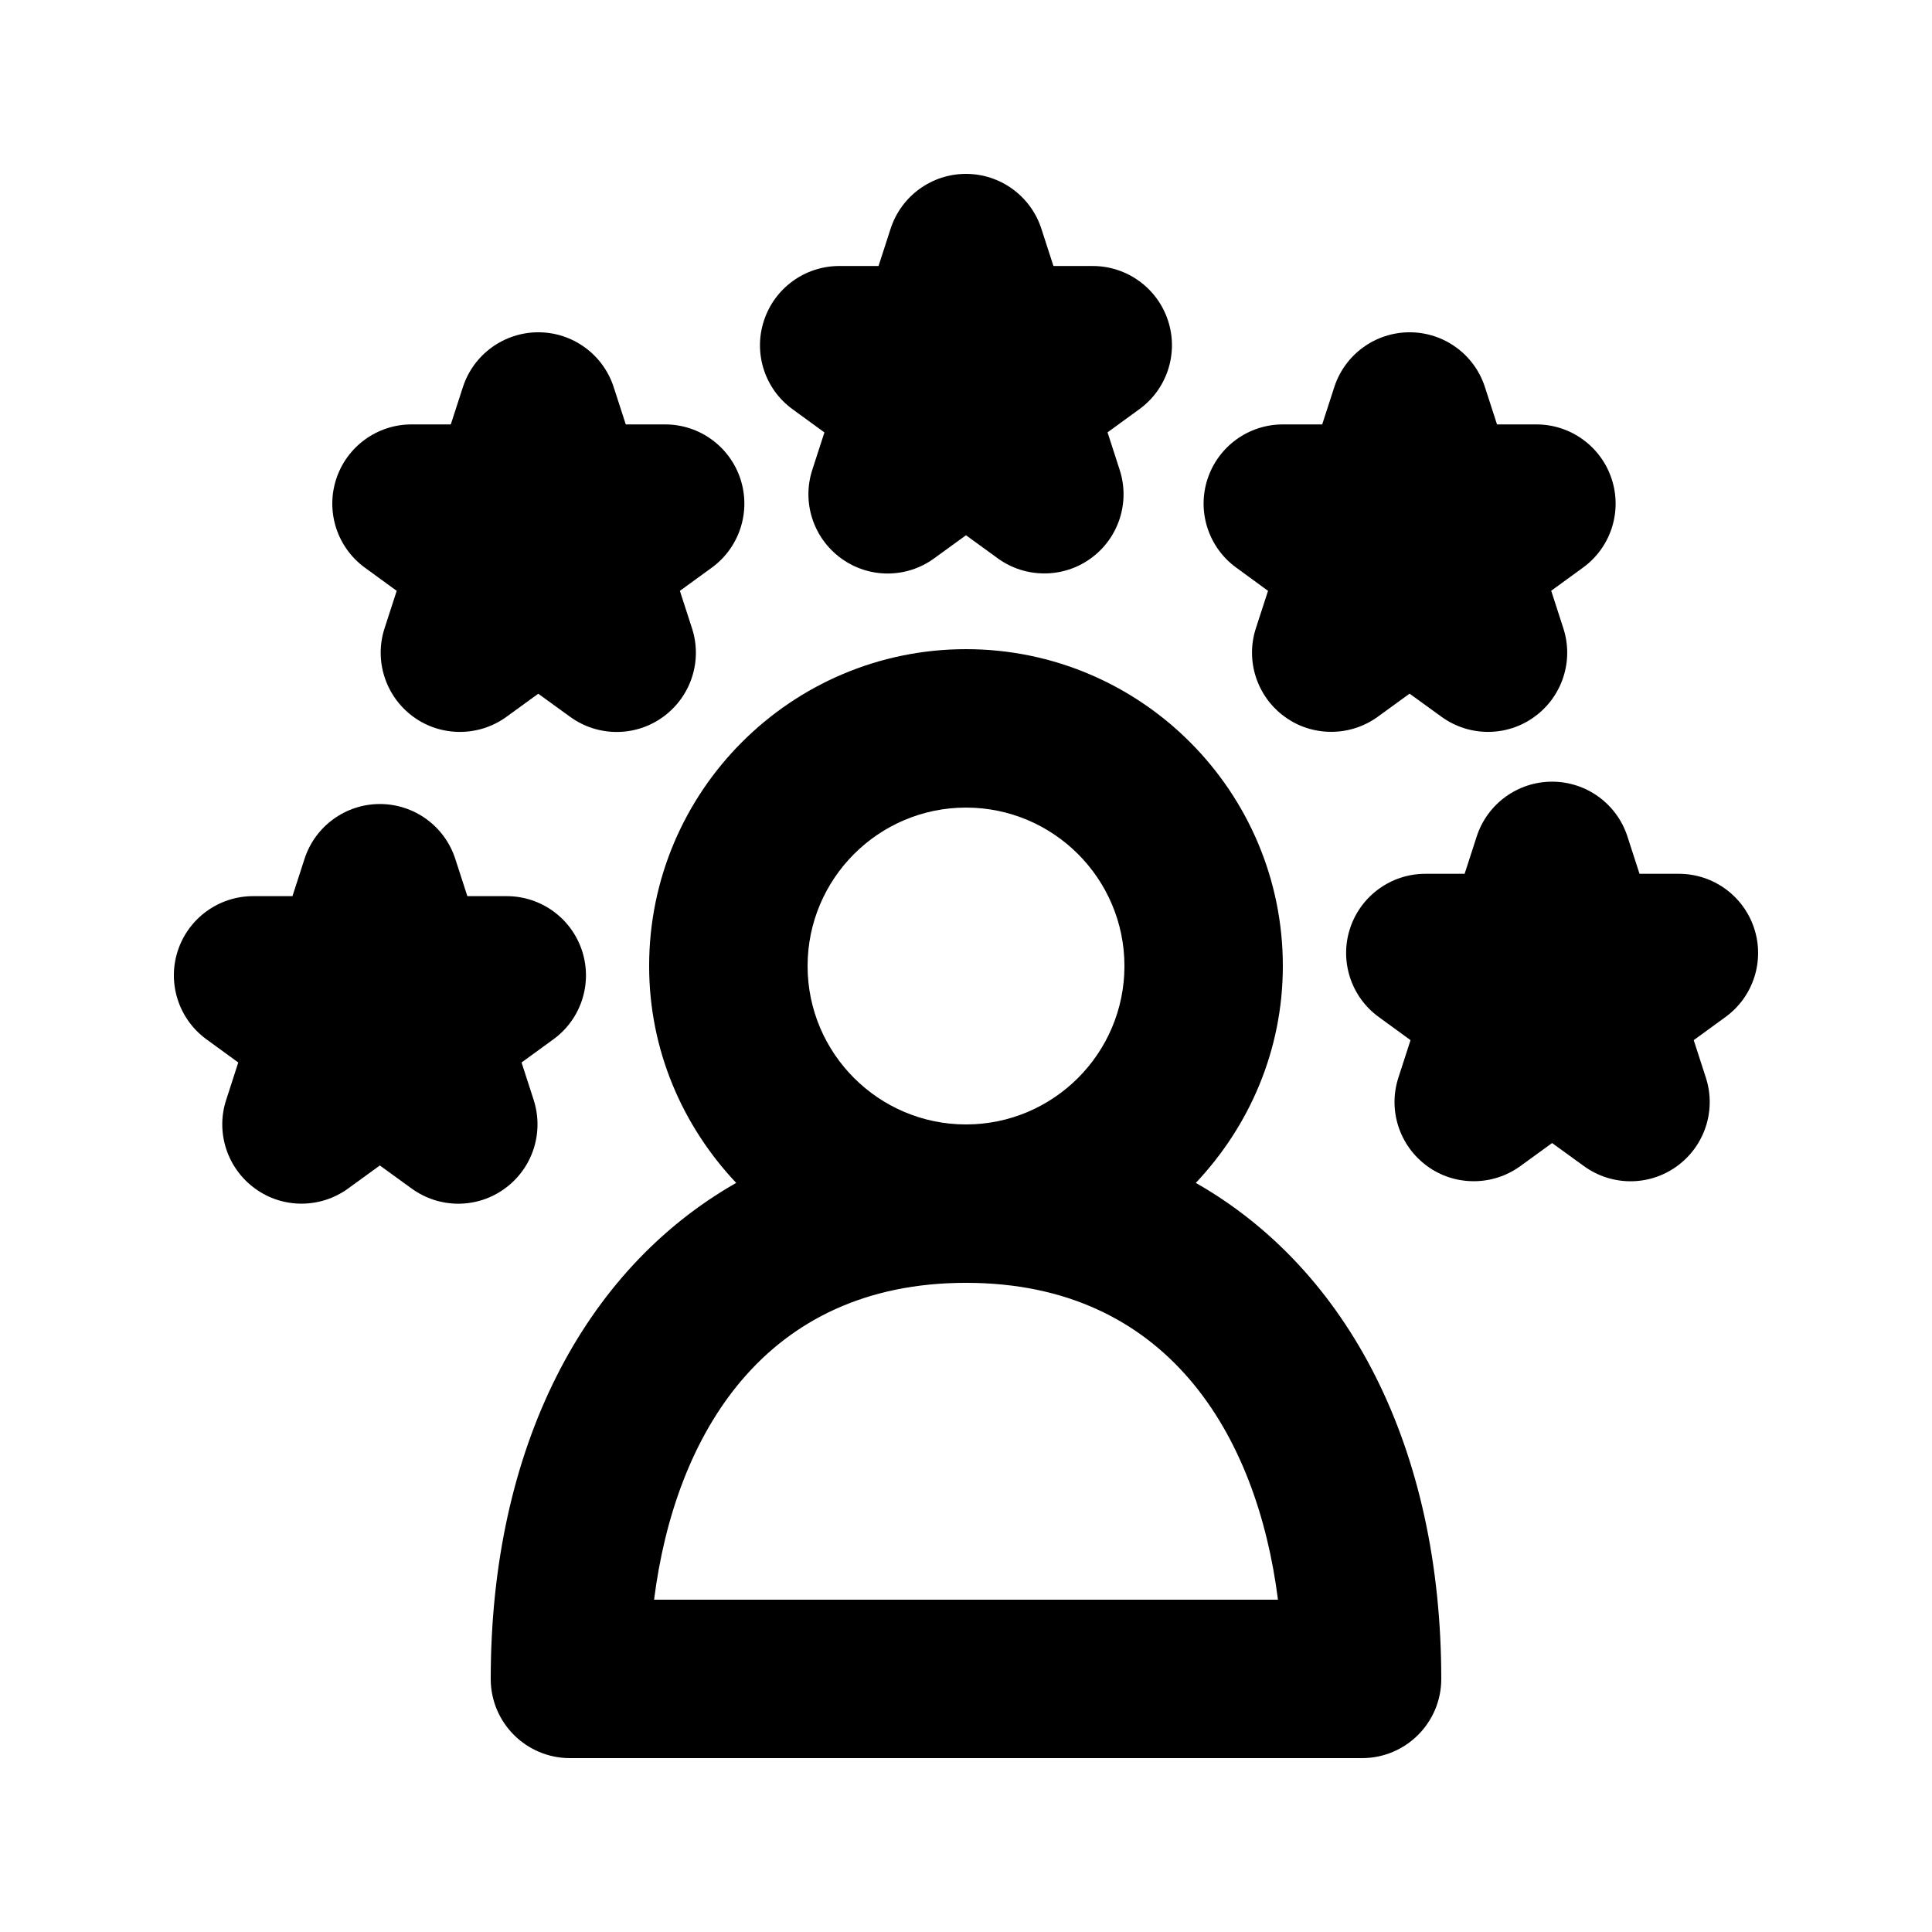
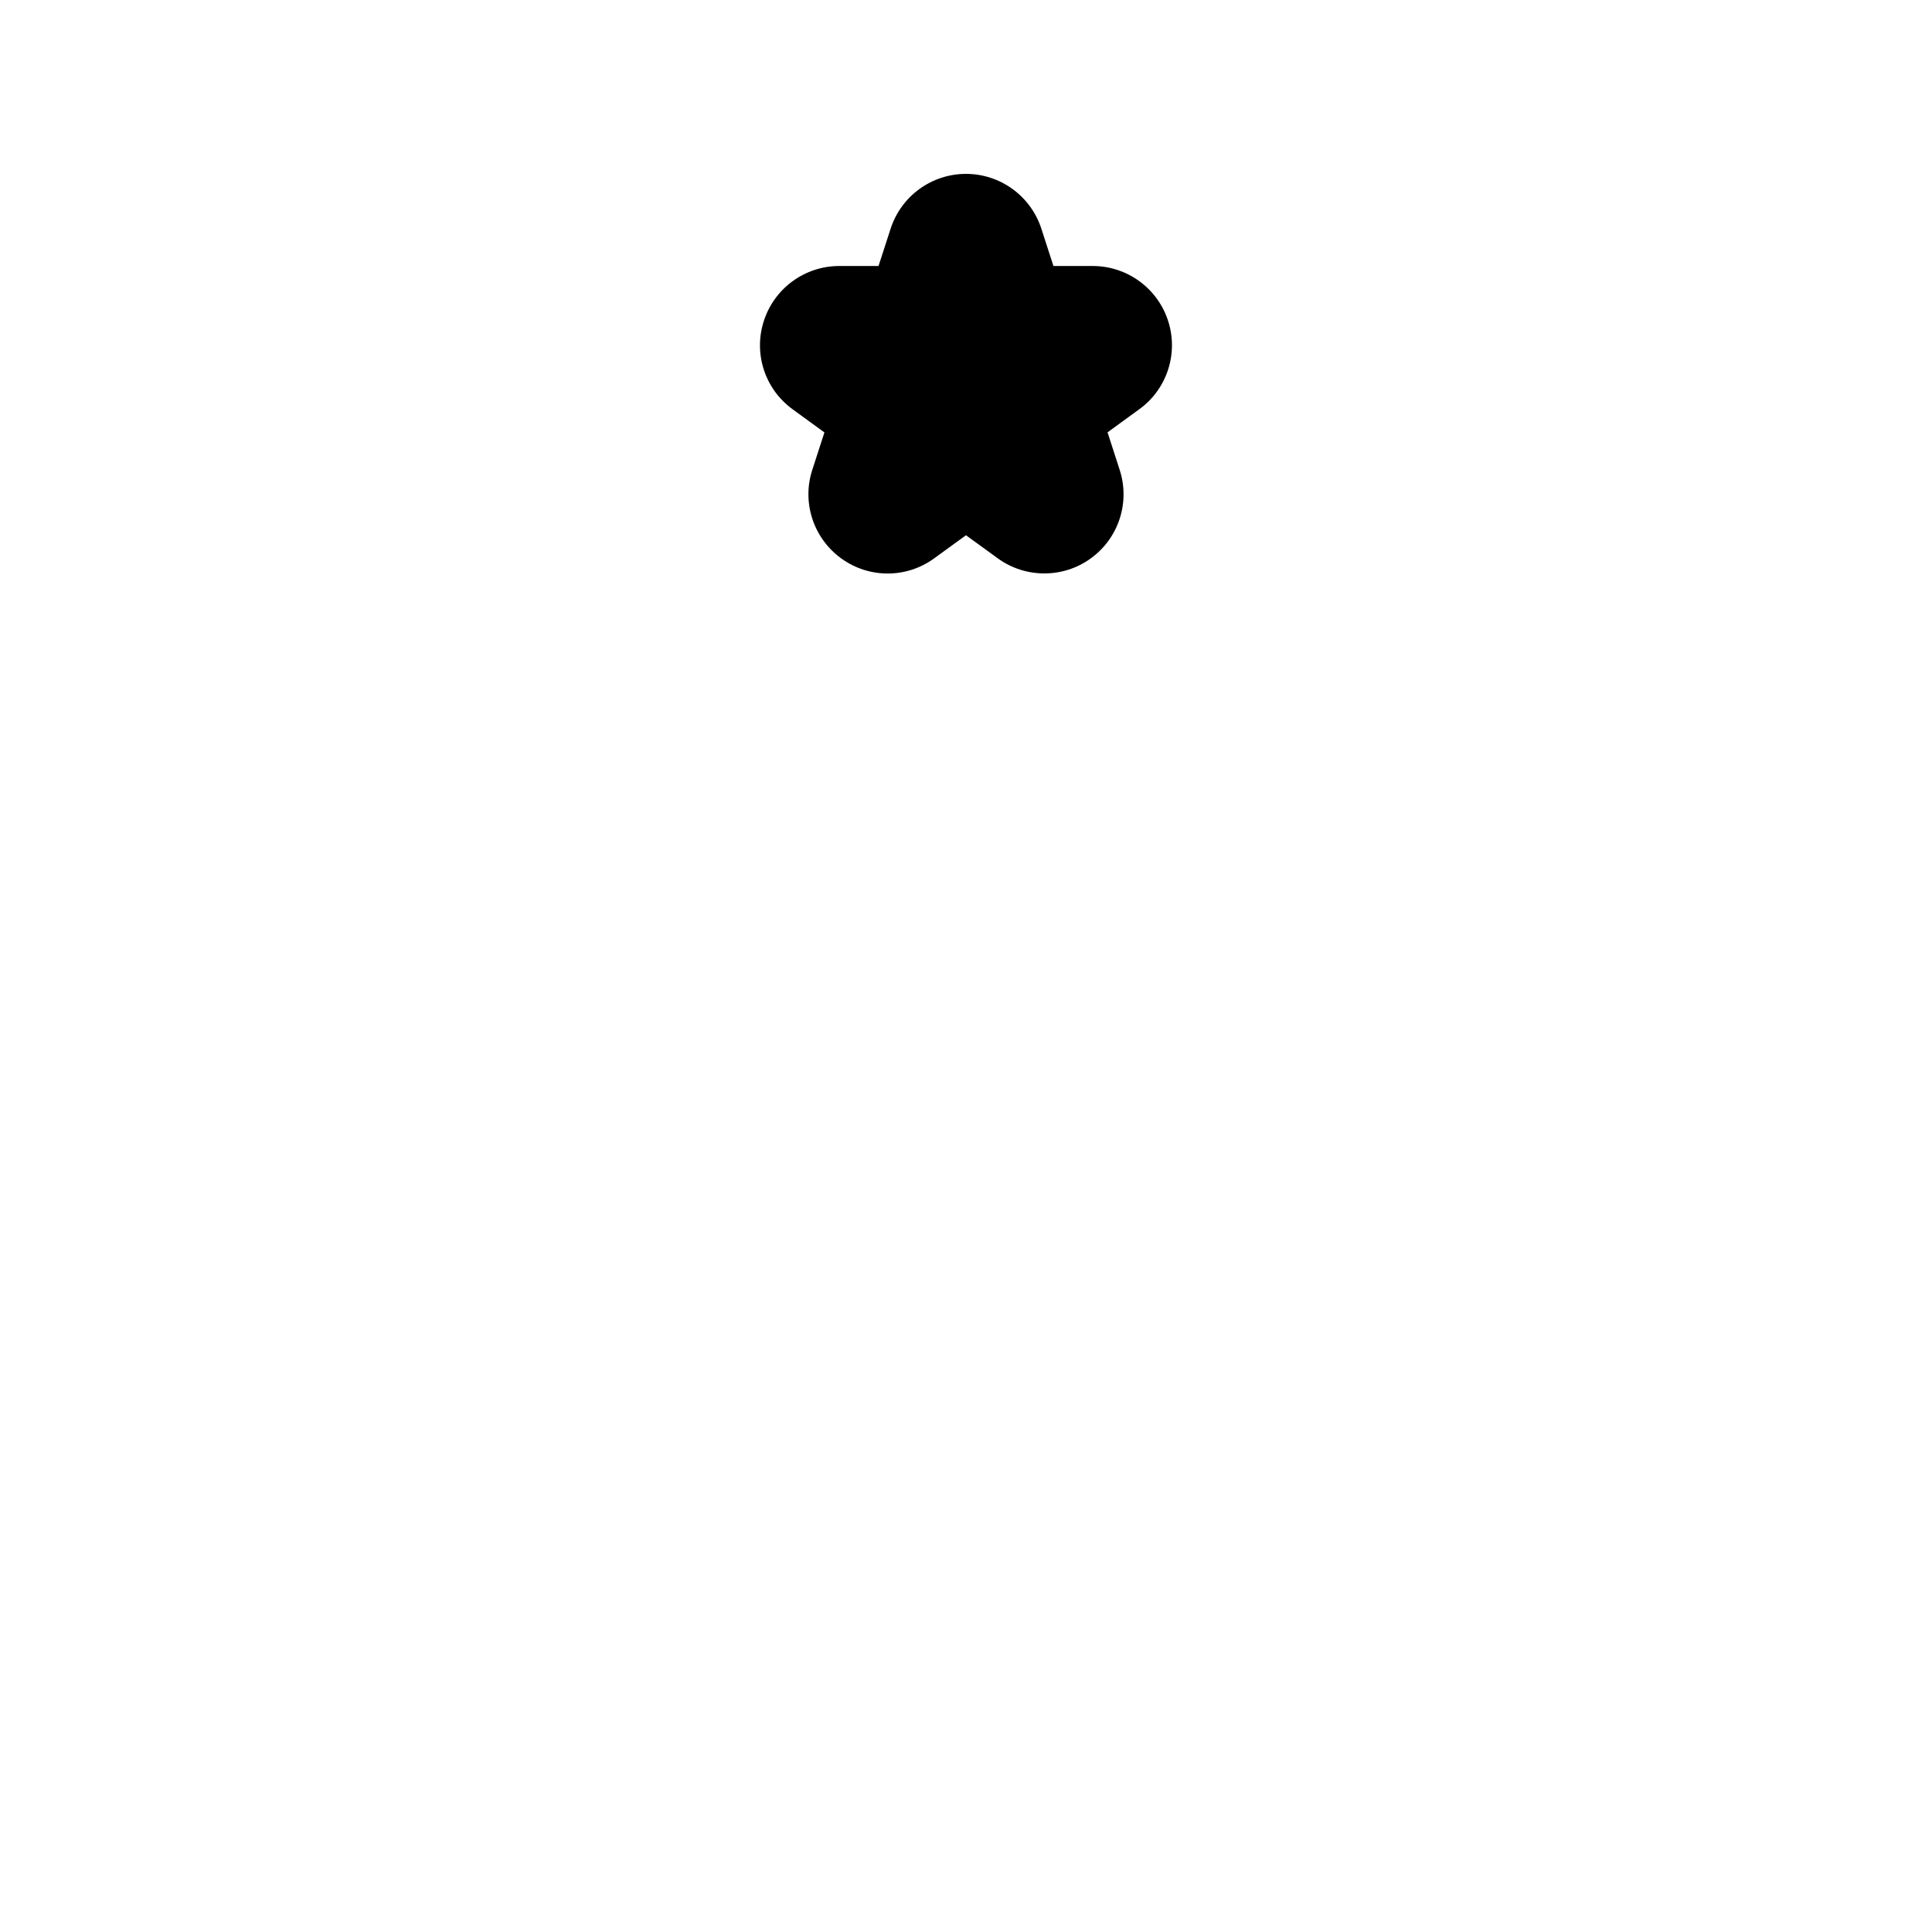
<svg xmlns="http://www.w3.org/2000/svg" fill="#000000" width="800px" height="800px" version="1.1" viewBox="144 144 512 512">
  <g>
    <path d="m362.48 258.6-3.211 9.906c-2.812 8.629 0.273 18.094 7.621 23.449 7.367 5.375 17.32 5.375 24.664 0.02l8.441-6.129 8.438 6.129c3.672 2.664 7.996 3.988 12.324 3.988 4.344 0 8.668-1.324 12.344-4.008 7.367-5.352 10.434-14.82 7.621-23.449l-3.211-9.93 8.418-6.129c7.367-5.332 10.434-14.82 7.621-23.449-2.812-8.648-10.875-14.504-19.965-14.504h-10.41l-3.211-9.91c-2.82-8.648-10.879-14.504-19.969-14.504s-17.152 5.856-19.965 14.504l-3.211 9.91h-10.41c-9.09 0-17.152 5.856-19.965 14.504-2.836 8.648 0.25 18.137 7.617 23.469z" />
-     <path d="m249.13 300.58-3.211 9.906c-2.812 8.629 0.273 18.117 7.617 23.469 3.672 2.688 7.996 4.008 12.344 4.008 4.324 0 8.648-1.324 12.324-3.988l8.438-6.129 8.461 6.129c7.348 5.332 17.32 5.352 24.664-0.02 7.348-5.352 10.434-14.82 7.621-23.449l-3.211-9.926 8.438-6.133c7.348-5.332 10.434-14.82 7.621-23.469-2.812-8.648-10.875-14.504-19.965-14.504h-10.434l-3.211-9.91c-2.812-8.648-10.875-14.504-19.961-14.504-9.09 0-17.172 5.856-19.984 14.504l-3.215 9.91h-10.41c-9.09 0-17.152 5.856-19.965 14.504-2.812 8.648 0.273 18.137 7.621 23.469z" />
-     <path d="m480.04 300.58-3.215 9.906c-2.812 8.629 0.273 18.094 7.621 23.449 3.672 2.688 7.996 4.008 12.344 4.008 4.324 0 8.648-1.324 12.324-3.988l8.438-6.129 8.461 6.129c7.348 5.332 17.32 5.352 24.664-0.02 7.348-5.352 10.434-14.82 7.621-23.449l-3.211-9.93 8.418-6.129c7.367-5.332 10.434-14.82 7.621-23.449-2.812-8.648-10.875-14.504-19.965-14.504h-10.434l-3.211-9.91c-2.793-8.648-10.855-14.504-19.945-14.504-9.09 0-17.152 5.856-19.965 14.504l-3.211 9.91h-10.434c-9.09 0-17.152 5.856-19.965 14.504-2.812 8.629 0.273 18.117 7.621 23.449z" />
-     <path d="m460.9 457.48c14.211-15.055 23.066-35.184 23.066-57.477 0-46.309-37.66-83.969-83.969-83.969s-83.969 37.66-83.969 83.969c0 22.293 8.859 42.426 23.07 57.477-40.406 23.004-65.051 70.195-65.051 131.45 0 11.609 9.406 20.992 20.992 20.992h209.92c11.586 0 20.992-9.383 20.992-20.992-0.004-61.254-24.648-108.45-65.055-131.45zm-102.88-57.477c0-23.152 18.828-41.984 41.984-41.984 23.152 0 41.984 18.828 41.984 41.984 0 23.152-18.828 41.984-41.984 41.984s-41.984-18.832-41.984-41.984zm-40.684 167.93c5.519-43.641 29.285-83.969 82.668-83.969s77.145 40.324 82.668 83.969z" />
-     <path d="m285.43 435.5-3.211-9.93 8.418-6.129c7.367-5.332 10.434-14.82 7.621-23.449-2.812-8.648-10.875-14.504-19.965-14.504h-10.438l-3.211-9.91c-2.812-8.648-10.875-14.504-19.965-14.504-9.09 0-17.152 5.856-19.965 14.504l-3.211 9.91h-10.43c-9.09 0-17.152 5.856-19.965 14.504-2.812 8.629 0.273 18.117 7.621 23.449l8.418 6.129-3.211 9.93c-2.812 8.629 0.273 18.094 7.621 23.449 3.691 2.707 8.016 4.031 12.34 4.031s8.648-1.324 12.324-3.988l8.438-6.129 8.461 6.129c7.348 5.332 17.32 5.352 24.664-0.02 7.371-5.356 10.434-14.824 7.644-23.473z" />
-     <path d="m608.89 390.07c-2.812-8.648-10.875-14.504-19.965-14.504h-10.434l-3.211-9.91c-2.812-8.648-10.875-14.504-19.965-14.504s-17.152 5.856-19.965 14.504l-3.211 9.91h-10.41c-9.09 0-17.152 5.856-19.965 14.504-2.812 8.629 0.273 18.117 7.621 23.449l8.418 6.129-3.211 9.93c-2.812 8.629 0.273 18.094 7.621 23.449 3.672 2.688 7.996 4.008 12.344 4.008 4.324 0 8.648-1.324 12.324-3.988l8.438-6.129 8.461 6.129c7.348 5.332 17.32 5.352 24.664-0.02 7.348-5.352 10.434-14.82 7.621-23.449l-3.211-9.93 8.418-6.129c7.344-5.312 10.43-14.824 7.617-23.449z" />
  </g>
</svg>